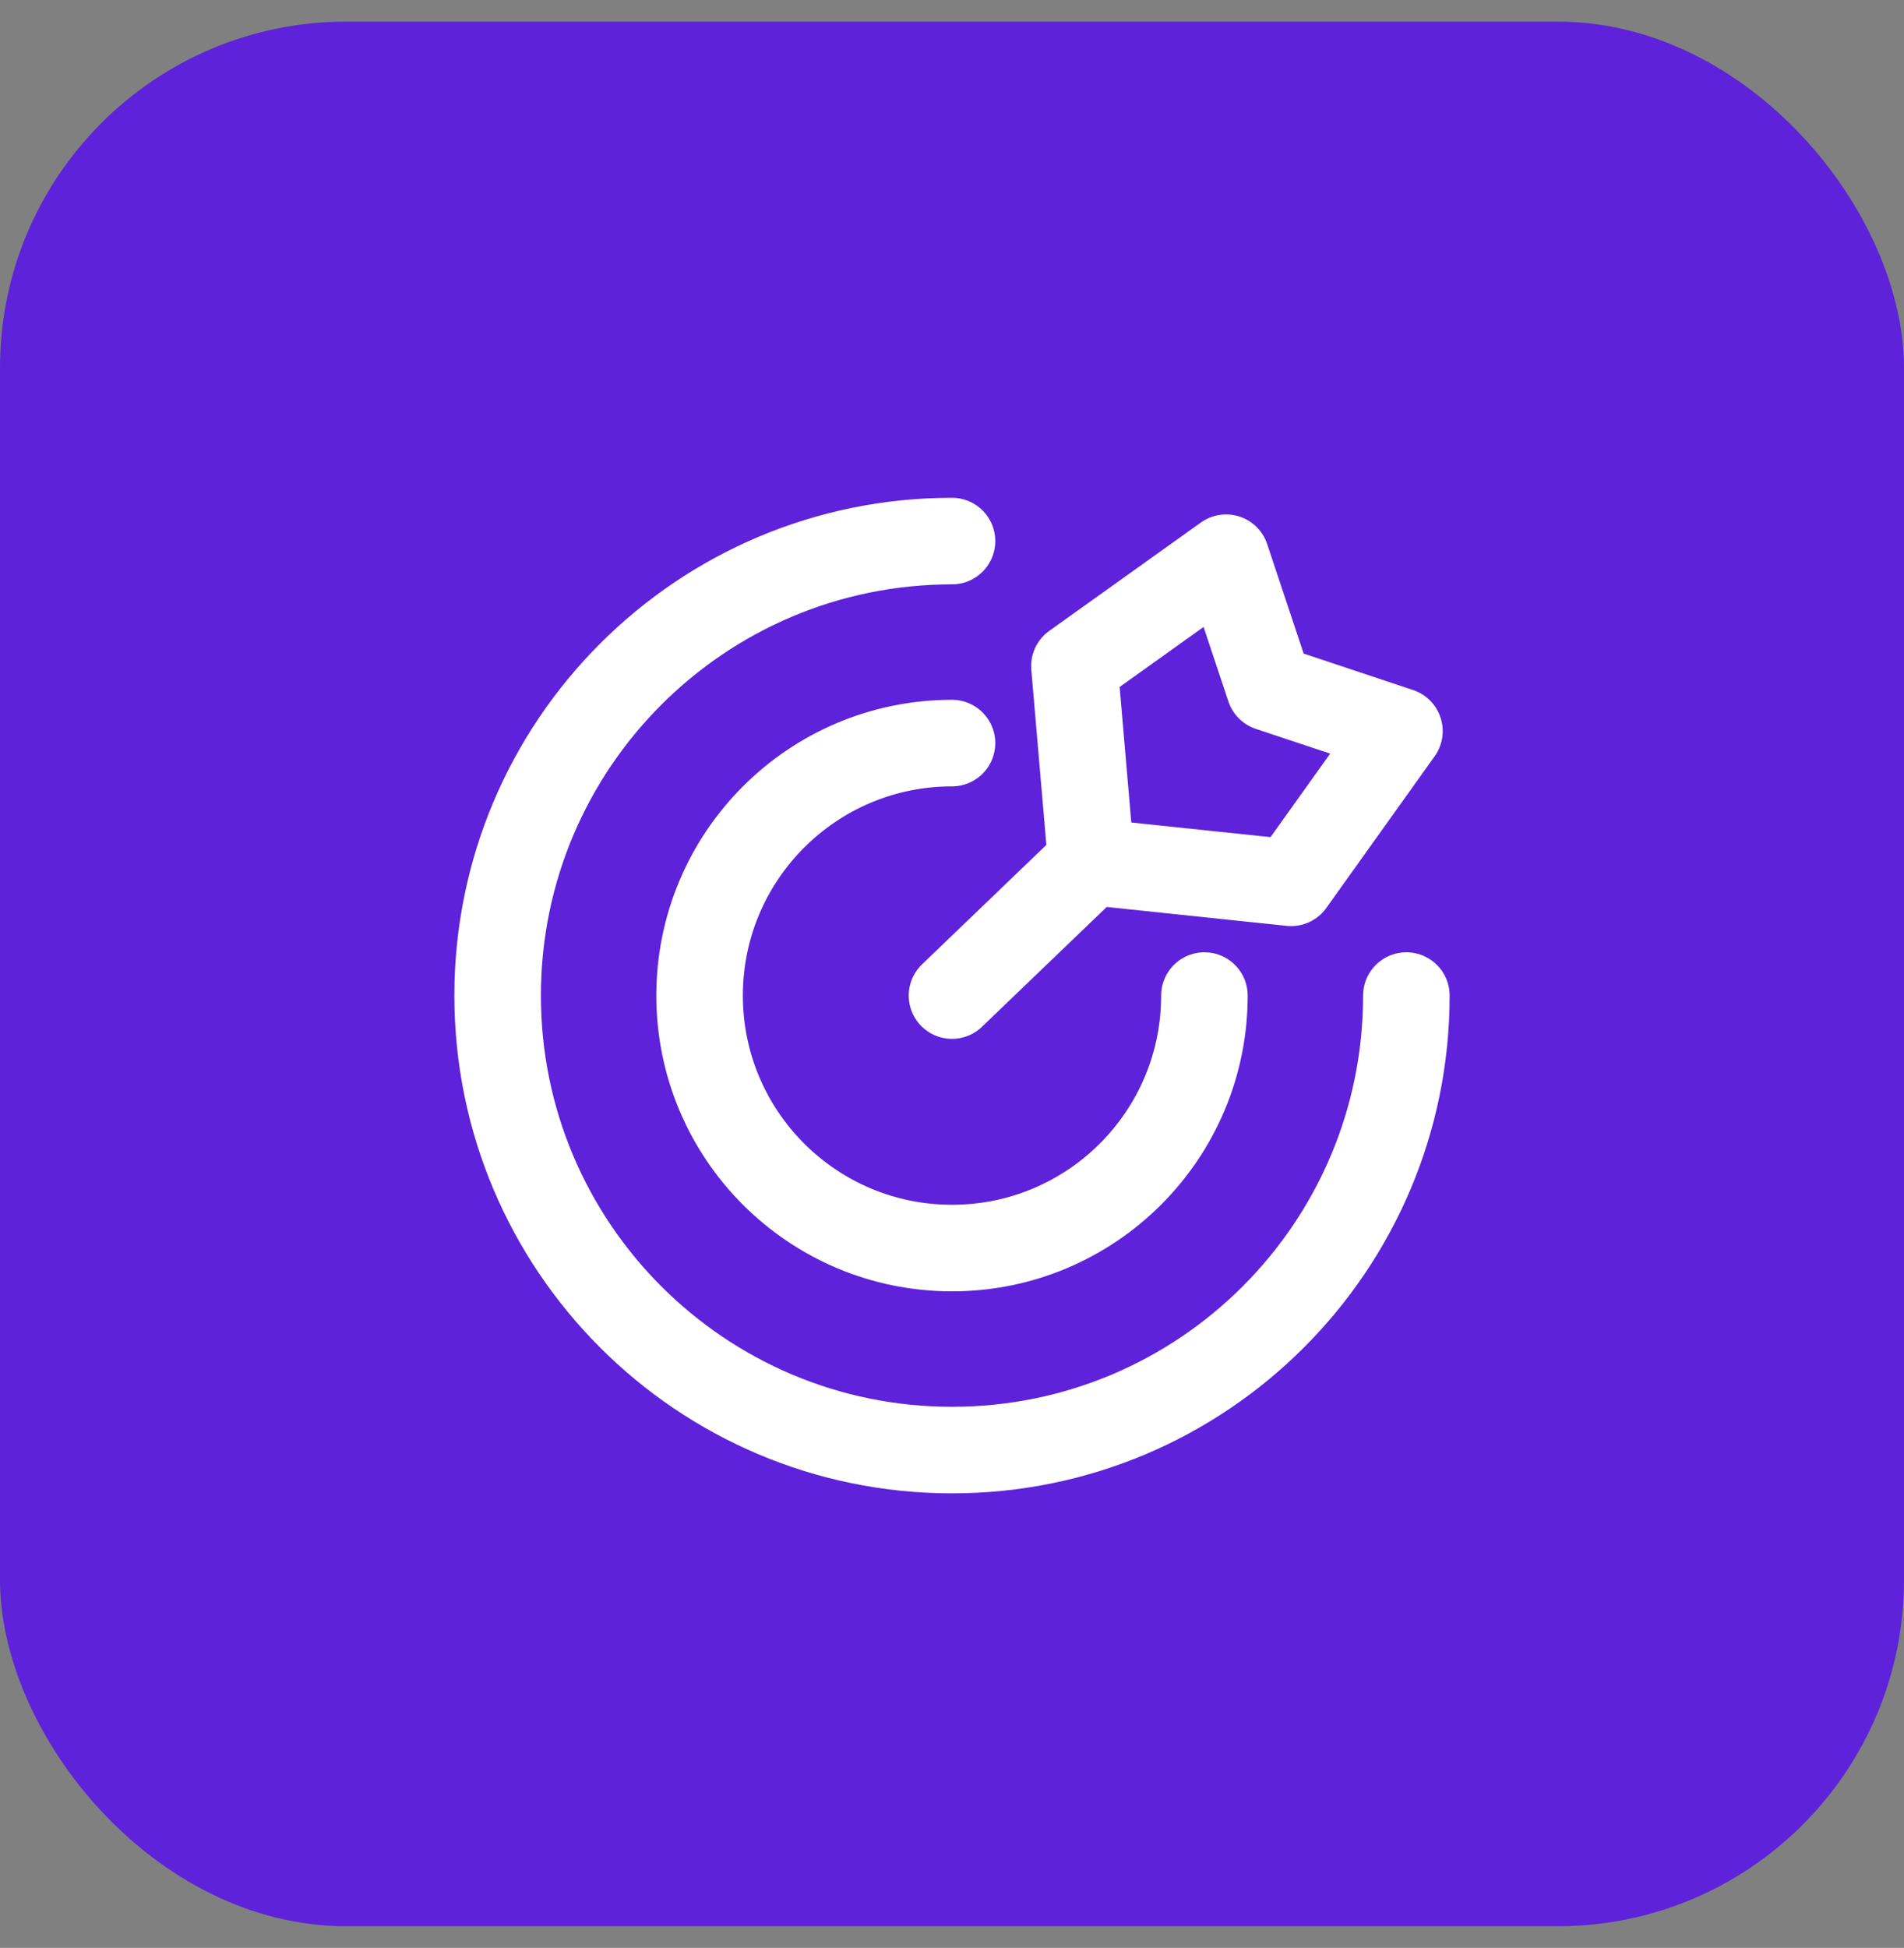
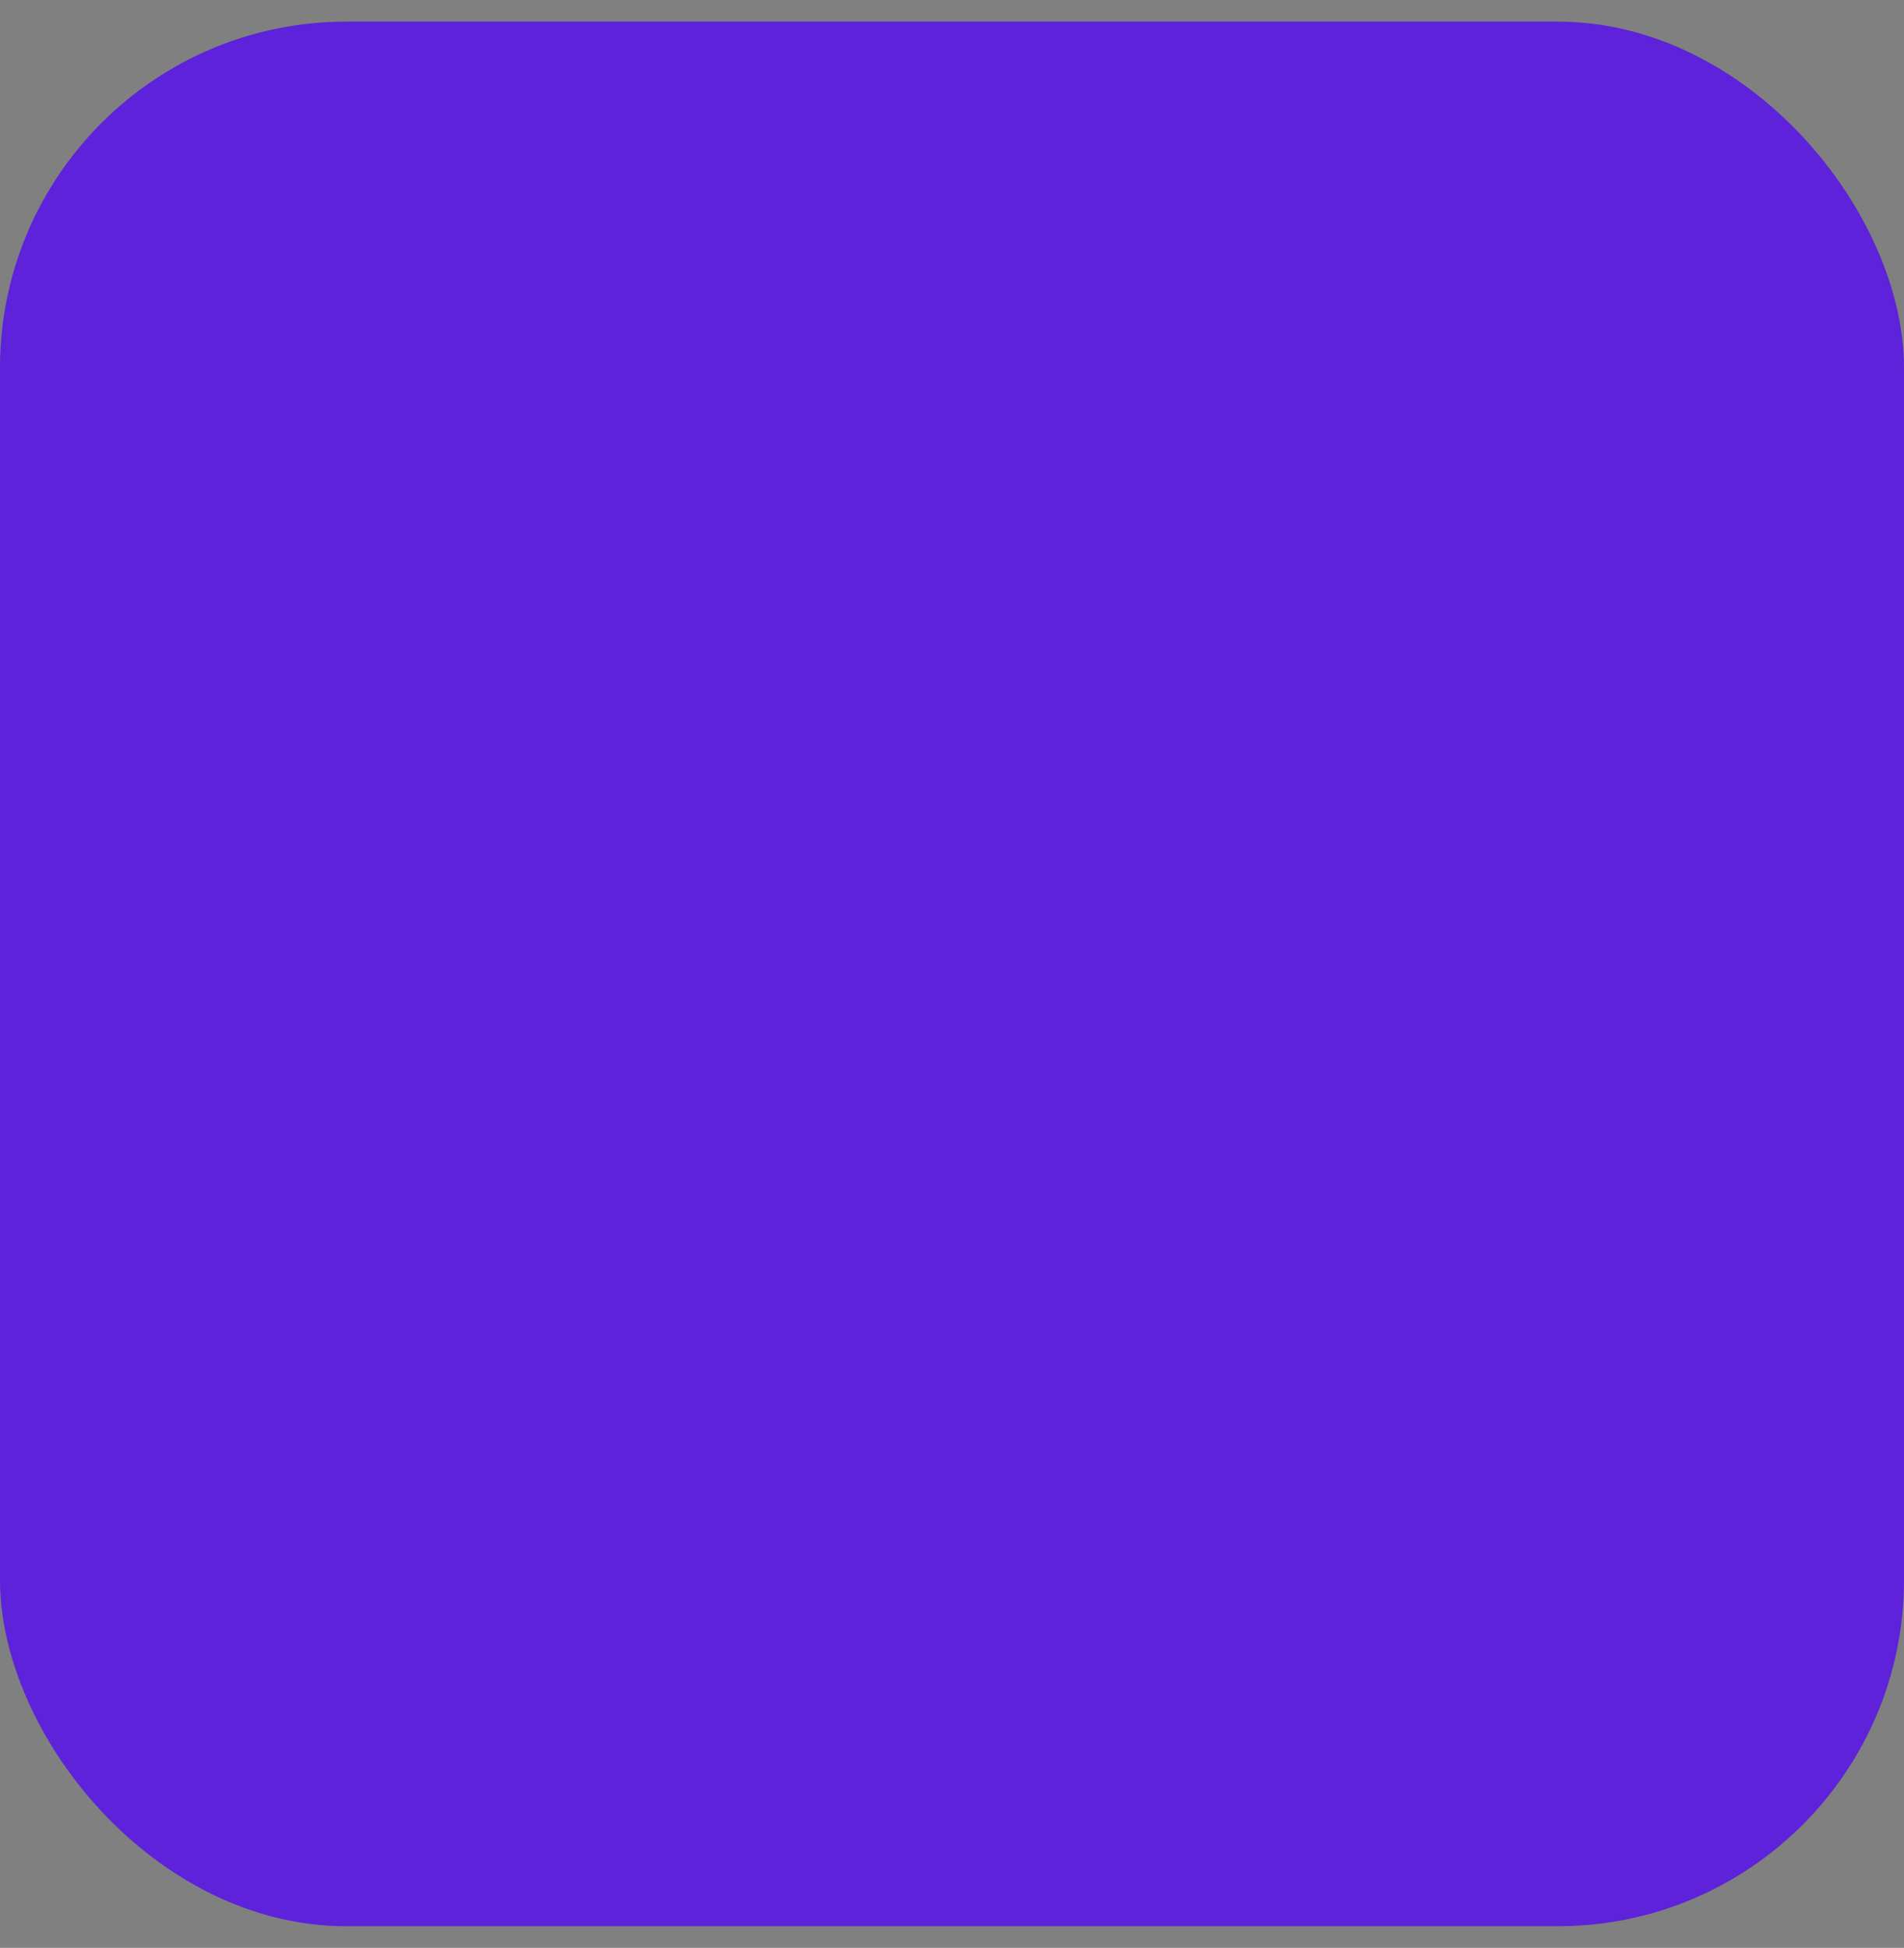
<svg xmlns="http://www.w3.org/2000/svg" width="44" height="45" viewBox="0 0 44 45" fill="none">
  <rect x="0" y="0" width="44" height="45" fill="#808080" stroke="none" />
  <rect y="0.5" width="44" height="44" rx="8" fill="#5D22DA" />
-   <path d="M32.5 23C32.5 28.799 27.799 33.5 22 33.5C16.201 33.5 11.5 28.799 11.5 23C11.5 17.201 16.201 12.5 22 12.5M27.833 23C27.833 26.222 25.222 28.833 22 28.833C18.778 28.833 16.167 26.222 16.167 23C16.167 19.778 18.778 17.167 22 17.167M25.218 19.91L29.836 20.395L32.34 16.89L29.336 15.889L28.334 12.884L24.829 15.388L25.218 19.91ZM25.218 19.91L22 23" stroke="white" stroke-width="2" stroke-linecap="round" stroke-linejoin="round" />
</svg>